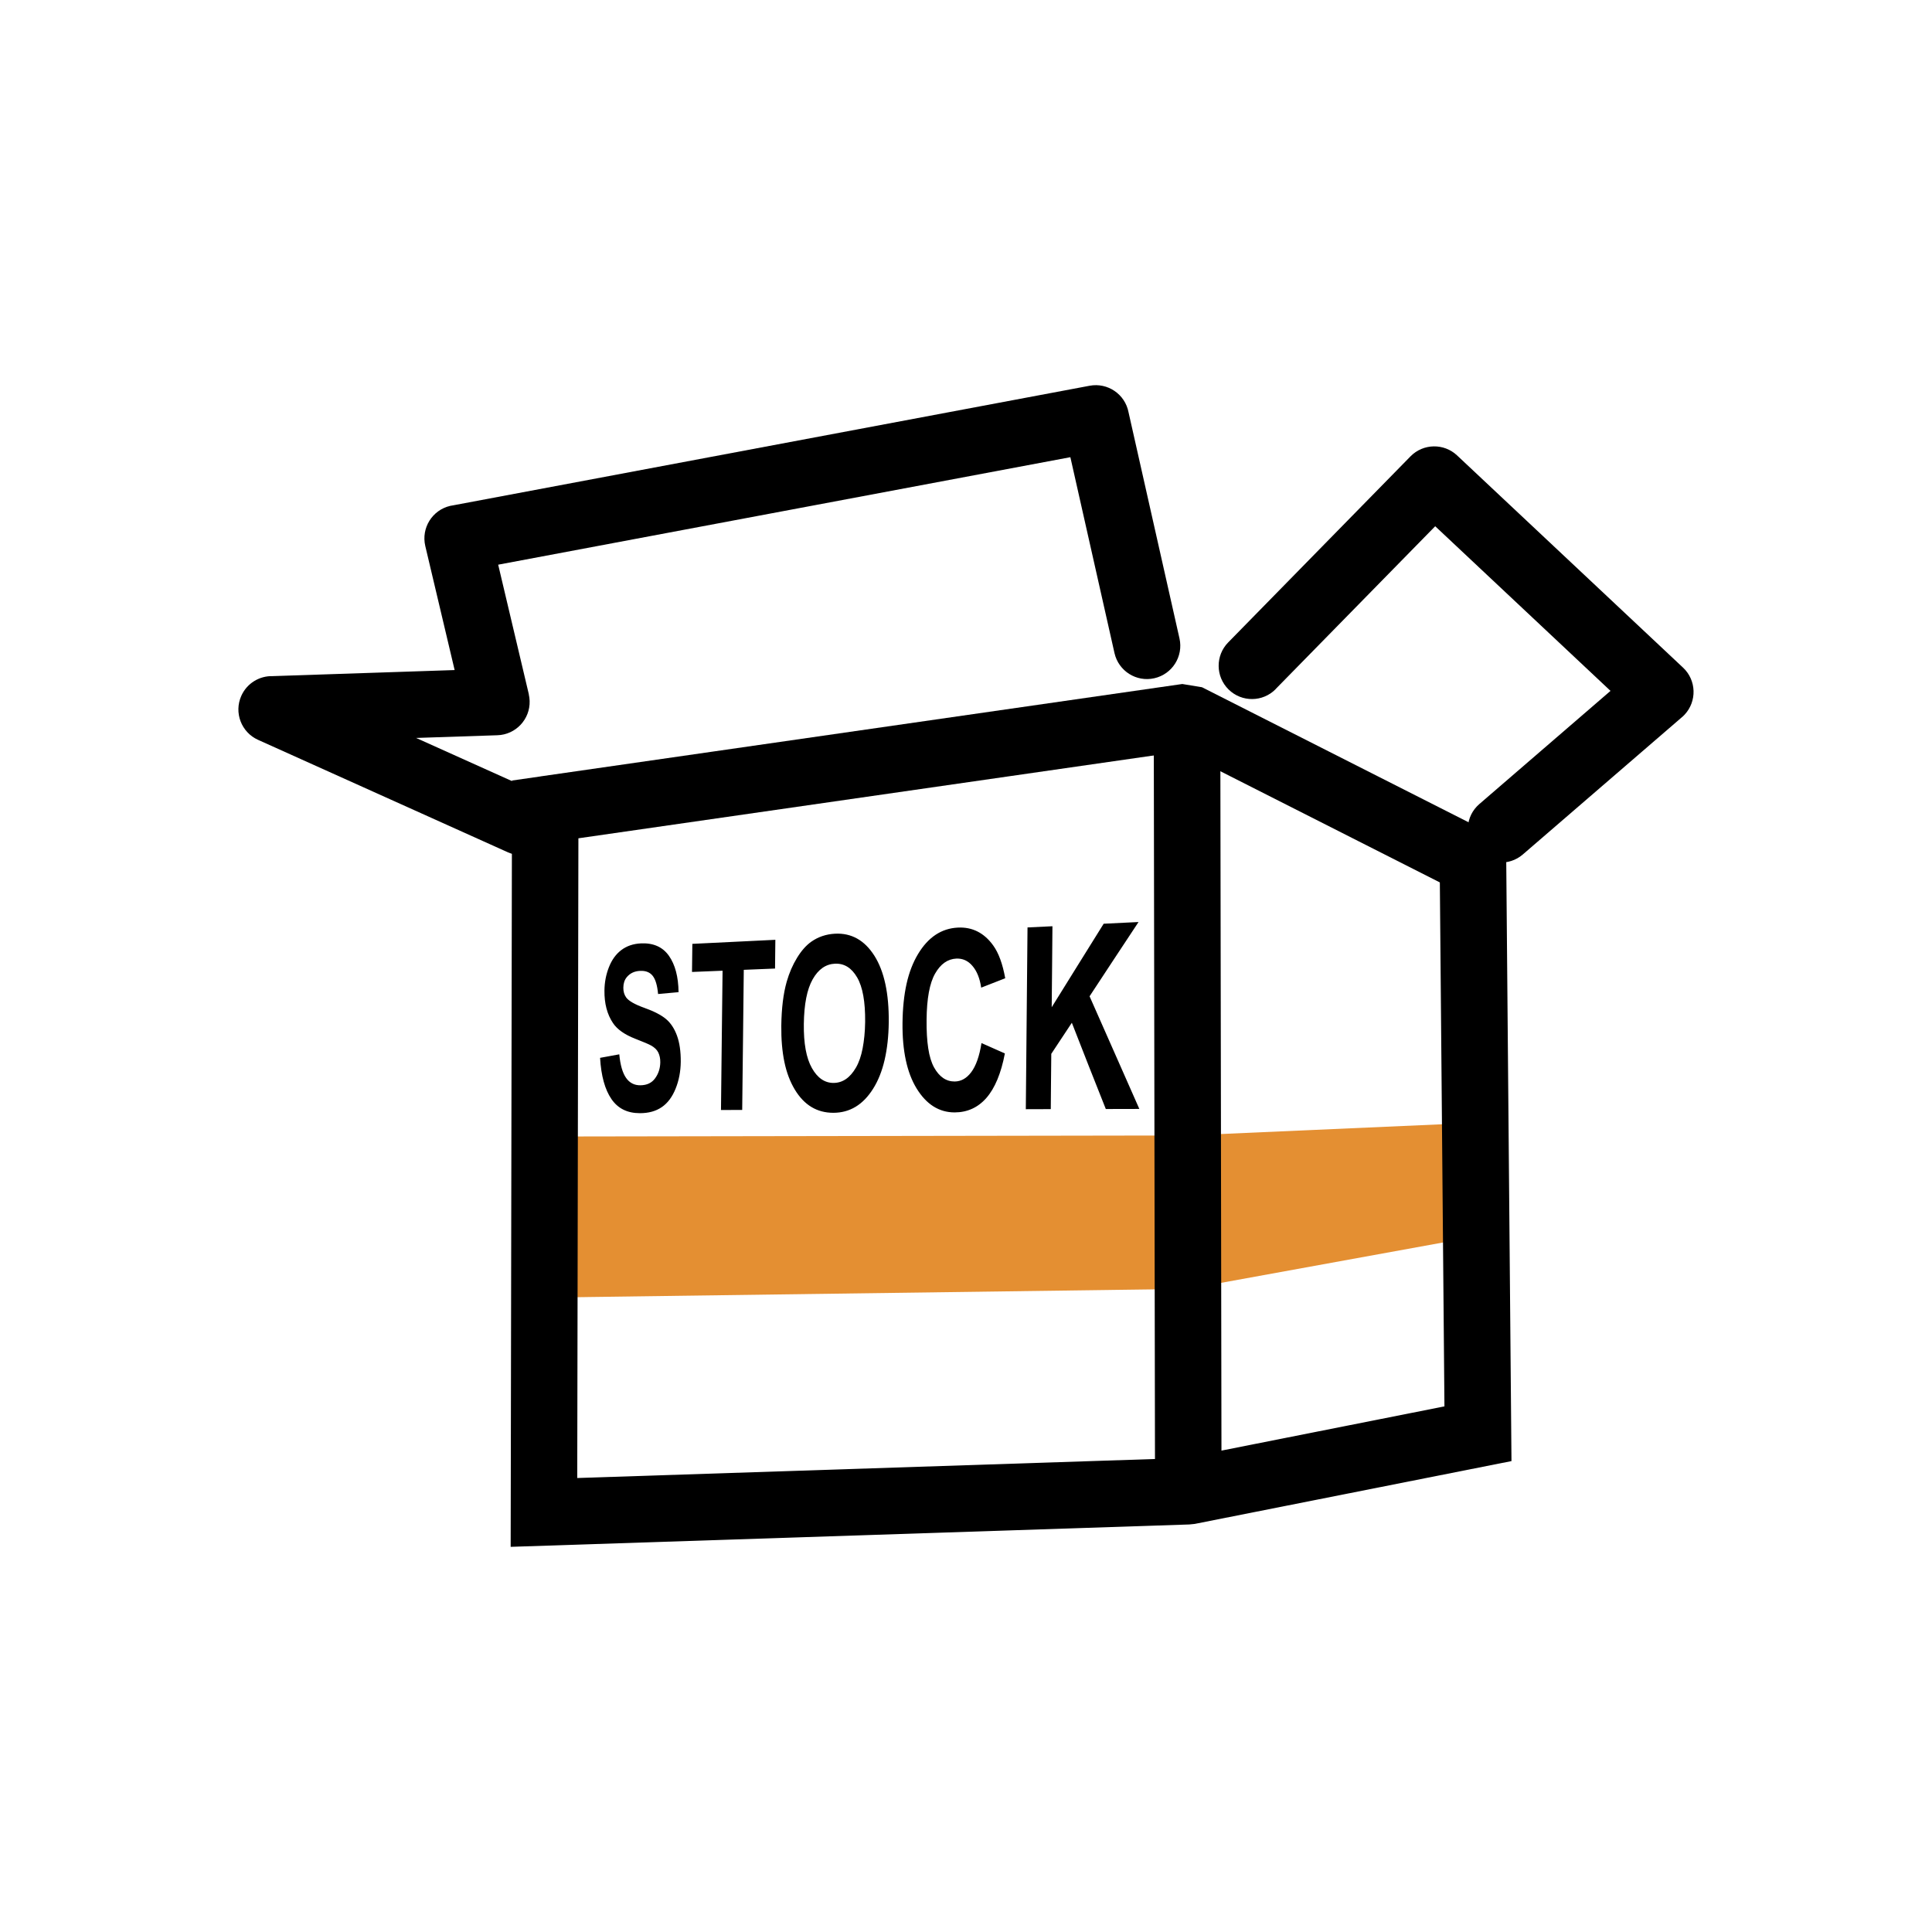
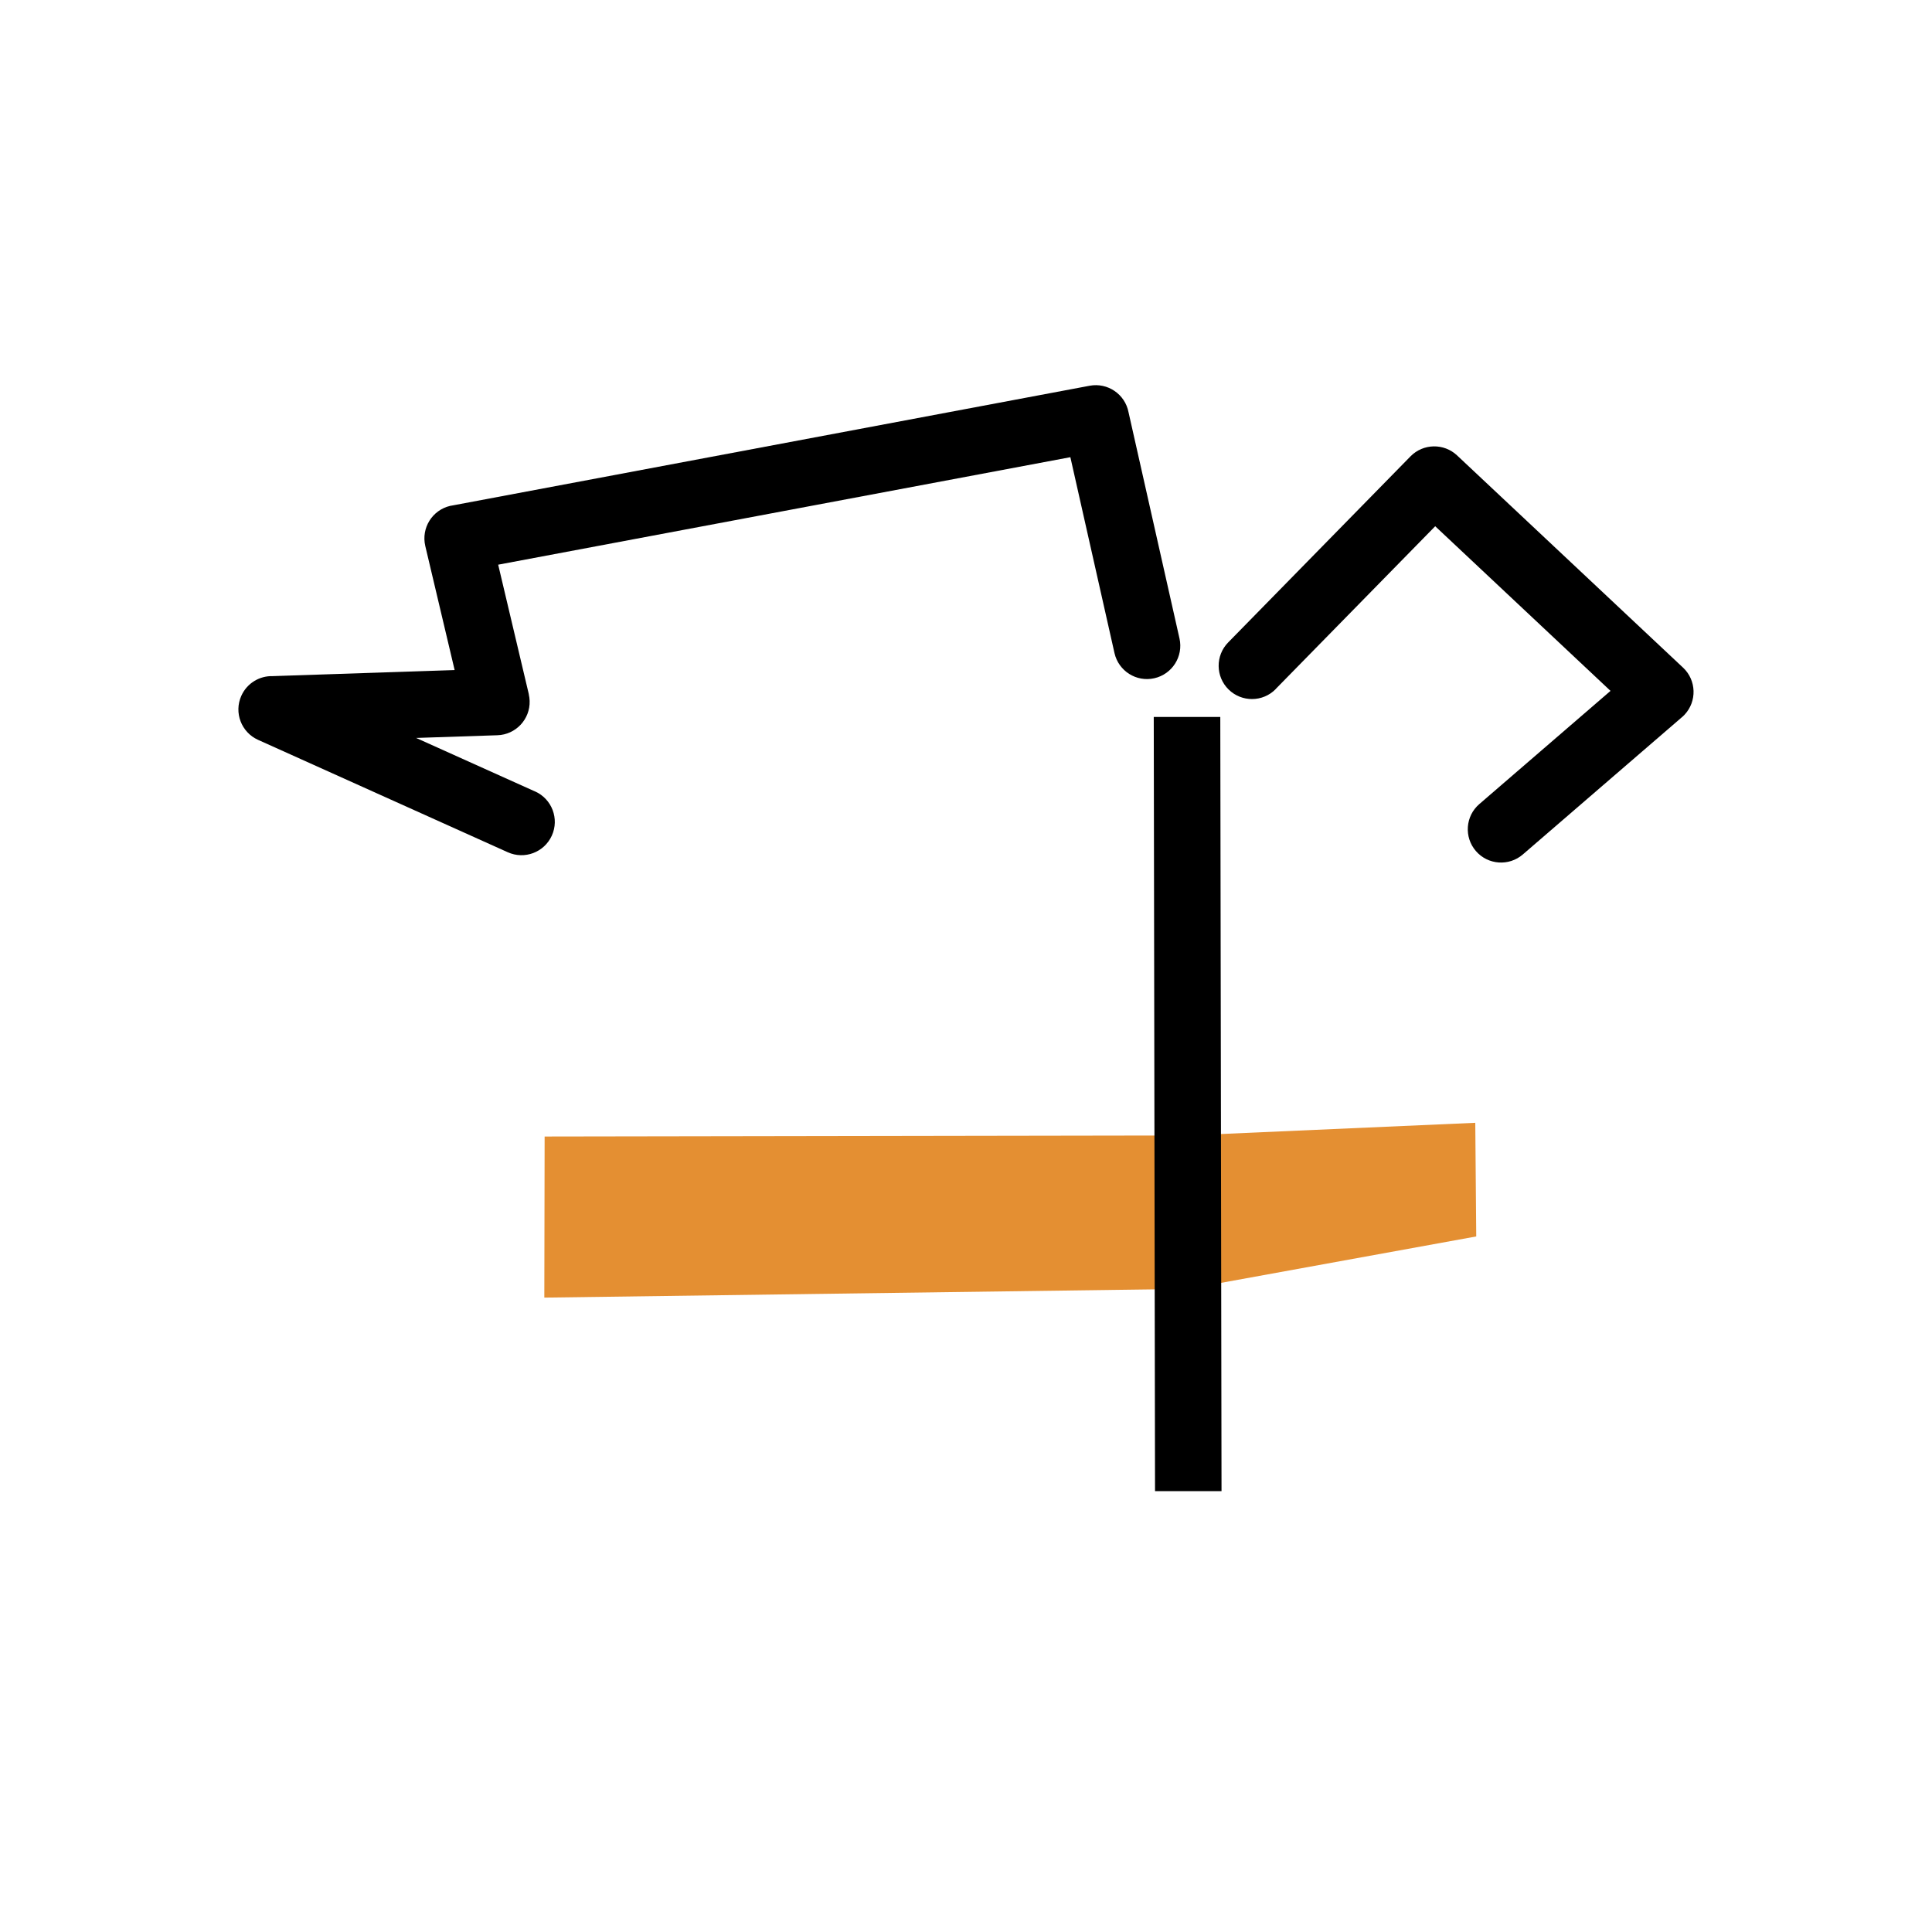
<svg xmlns="http://www.w3.org/2000/svg" xml:space="preserve" width="0.5in" height="0.5in" version="1.1" style="shape-rendering:geometricPrecision; text-rendering:geometricPrecision; image-rendering:optimizeQuality; fill-rule:evenodd; clip-rule:evenodd" viewBox="0 0 500 500">
  <defs>
    <style type="text/css">
   
    .fil0 {fill:none}
    .fil1 {fill:#E48F32}
    .fil2 {fill:black;fill-rule:nonzero}
   
  </style>
  </defs>
  <g id="Layer_x0020_1">
    <circle class="fil0" cx="250" cy="250" r="250" />
    <g id="_3222850638672">
      <polygon class="fil1" points="140.95,294.13 307.37,293.86 381.8,290.58 382.05,319.99 307.44,333.56 140.87,335.82 " />
-       <path class="fil2" d="M139.88 200.93l166.1 -23.91 5.1 0.84 78.69 39.86 1.4 160.41 -81.99 16.26 -1.38 0.14 -175.64 5.79 0.35 -198.32 7.38 -1.06zm165.86 -6.45l-156.05 22.47 -0.3 165.56 157.02 -5.17 67.41 -13.37 -1.19 -135.6 -66.9 -33.89z" />
      <polygon class="fil2" points="298.92,385.91 298.59,185.55 315.81,185.55 316.13,385.91 " />
      <path class="fil2" d="M138.5 204.83c4.34,1.96 6.28,7.07 4.32,11.41 -1.96,4.35 -7.07,6.28 -11.41,4.32l-64.63 -29.09c-4.34,-1.96 -6.28,-7.06 -4.32,-11.41 1.47,-3.27 4.74,-5.18 8.11,-5.08l47.09 -1.57 -7.6 -32.12c-1.08,-4.64 1.8,-9.28 6.44,-10.37 0.26,-0.06 0.52,-0.11 0.78,-0.14l164.72 -30.95c4.67,-0.87 9.16,2.19 10.06,6.85l13.19 58.55c1.04,4.64 -1.87,9.25 -6.52,10.3 -4.64,1.05 -9.25,-1.87 -10.3,-6.51l-11.42 -50.7 -148.08 27.82 7.94 33.57 -0.02 0c0.13,0.54 0.2,1.11 0.22,1.69 0.15,4.75 -3.59,8.73 -8.34,8.88l-21.04 0.7 30.78 13.85z" />
      <path class="fil2" d="M330.15 178.34c-3.33,3.39 -8.79,3.44 -12.19,0.1 -3.39,-3.33 -3.44,-8.79 -0.1,-12.19l47.18 -48.15c3.29,-3.35 8.65,-3.44 12.05,-0.24l0 0 58.49 54.93c3.47,3.26 3.63,8.72 0.37,12.19 -0.28,0.3 -0.58,0.57 -0.89,0.82l-40.95 35.33c-3.6,3.11 -9.04,2.72 -12.15,-0.88 -3.11,-3.6 -2.72,-9.04 0.88,-12.15l33.96 -29.3 -45.37 -42.61 -41.29 42.13z" />
-       <path class="fil2" d="M155.3 273.77c1.65,-0.3 3.3,-0.61 4.97,-0.91 0.26,2.78 0.85,4.8 1.75,6.09 0.91,1.3 2.14,1.94 3.72,1.92 1.68,-0.02 2.93,-0.61 3.79,-1.79 0.87,-1.19 1.32,-2.56 1.35,-4.13 0.02,-1.01 -0.18,-1.86 -0.52,-2.57 -0.34,-0.7 -0.96,-1.3 -1.85,-1.8 -0.6,-0.34 -1.98,-0.92 -4.13,-1.76 -2.74,-1.07 -4.65,-2.42 -5.74,-4.05 -1.52,-2.27 -2.25,-5.07 -2.21,-8.41 0.02,-2.14 0.41,-4.16 1.16,-6.06 0.75,-1.9 1.81,-3.37 3.2,-4.42 1.39,-1.05 3.06,-1.63 5.04,-1.73 3.23,-0.16 5.66,0.91 7.28,3.2 1.62,2.3 2.45,5.44 2.5,9.42 -1.78,0.17 -3.54,0.33 -5.3,0.48 -0.2,-2.2 -0.65,-3.74 -1.37,-4.68 -0.72,-0.93 -1.8,-1.37 -3.25,-1.31 -1.5,0.06 -2.67,0.62 -3.52,1.68 -0.55,0.69 -0.84,1.57 -0.85,2.67 -0.01,1 0.24,1.85 0.74,2.54 0.65,0.89 2.21,1.79 4.72,2.69 2.52,0.9 4.38,1.87 5.59,2.89 1.21,1.02 2.16,2.45 2.83,4.28 0.67,1.83 1,4.1 0.98,6.81 -0.03,2.45 -0.46,4.77 -1.33,6.92 -0.87,2.15 -2.05,3.74 -3.59,4.79 -1.54,1.05 -3.41,1.56 -5.65,1.56 -3.26,0 -5.7,-1.21 -7.38,-3.67 -1.67,-2.44 -2.66,-5.98 -2.93,-10.66zm31.29 13.5c0.06,-6.01 0.13,-12.02 0.2,-18.03 0.07,-6.01 0.14,-12.01 0.21,-18.02 -2.64,0.11 -5.28,0.22 -7.91,0.32 0.03,-2.42 0.05,-4.84 0.09,-7.27 7.06,-0.34 14.21,-0.69 21.48,-1.05 -0.03,2.48 -0.06,4.96 -0.08,7.44 -2.71,0.11 -5.42,0.22 -8.09,0.33 -0.06,6.05 -0.14,12.09 -0.2,18.13 -0.07,6.05 -0.15,12.09 -0.21,18.13 -1.86,0.01 -3.67,0.01 -5.49,0.02zm15.61 -21.83c0.06,-4.5 0.52,-8.29 1.4,-11.38 0.65,-2.27 1.54,-4.33 2.67,-6.17 1.12,-1.84 2.35,-3.23 3.69,-4.18 1.78,-1.25 3.83,-1.95 6.15,-2.07 4.25,-0.21 7.63,1.69 10.18,5.7 1.28,2.02 2.22,4.46 2.84,7.32 0.62,2.86 0.91,6.15 0.88,9.85 -0.04,3.67 -0.41,6.95 -1.08,9.83 -0.67,2.88 -1.67,5.37 -2.98,7.44 -2.61,4.15 -6.03,6.2 -10.26,6.21 -4.25,0.01 -7.57,-1.99 -10,-6.02 -1.2,-1.99 -2.12,-4.38 -2.69,-7.13 -0.57,-2.75 -0.84,-5.89 -0.8,-9.41zm5.83 -0.44c-0.06,5.03 0.63,8.83 2.09,11.41 1.45,2.58 3.34,3.87 5.63,3.85 2.33,-0.02 4.25,-1.34 5.78,-3.98 0.76,-1.31 1.33,-2.96 1.71,-4.93 0.38,-1.97 0.63,-4.26 0.66,-6.89 0.05,-5.18 -0.63,-9.02 -2.07,-11.5 -1.44,-2.48 -3.33,-3.66 -5.73,-3.56 -2.37,0.1 -4.32,1.45 -5.78,4.04 -1.47,2.6 -2.22,6.44 -2.29,11.56zm45.97 4.94c2,0.9 4.04,1.8 6.06,2.69 -0.98,5.16 -2.59,9 -4.78,11.51 -2.18,2.49 -4.93,3.74 -8.21,3.75 -4.04,0 -7.32,-2.07 -9.86,-6.21 -1.26,-2.06 -2.19,-4.51 -2.79,-7.33 -0.6,-2.81 -0.89,-6.02 -0.85,-9.61 0.04,-3.79 0.39,-7.17 1.05,-10.14 0.66,-2.97 1.67,-5.54 2.97,-7.7 2.61,-4.34 6.04,-6.63 10.3,-6.84 3.74,-0.19 6.8,1.36 9.15,4.62 1.4,1.94 2.44,4.76 3.11,8.49 -2.09,0.81 -4.16,1.63 -6.22,2.43 -0.35,-2.39 -1.1,-4.26 -2.25,-5.61 -1.13,-1.34 -2.52,-1.97 -4.16,-1.91 -2.26,0.1 -4.1,1.39 -5.52,3.89 -1.42,2.49 -2.15,6.46 -2.2,11.92 -0.03,2.89 0.11,5.37 0.43,7.43 0.31,2.06 0.83,3.7 1.5,4.92 1.36,2.45 3.15,3.67 5.36,3.65 1.65,-0.02 3.07,-0.82 4.27,-2.42 1.21,-1.61 2.11,-4.11 2.65,-7.53zm11.48 17.13c0.06,-7.84 0.15,-15.69 0.22,-23.53 0.07,-7.84 0.14,-15.67 0.22,-23.52 2.14,-0.1 4.29,-0.21 6.45,-0.31 -0.02,3.5 -0.06,7 -0.09,10.48 -0.04,3.5 -0.07,6.99 -0.1,10.48 2.21,-3.56 4.44,-7.14 6.67,-10.73 2.24,-3.61 4.51,-7.24 6.78,-10.88 2.99,-0.15 6.01,-0.29 9.02,-0.44 -2.14,3.24 -4.29,6.47 -6.39,9.67 -2.09,3.2 -4.2,6.38 -6.28,9.55 2.12,4.81 4.27,9.64 6.4,14.48 2.13,4.86 4.31,9.76 6.48,14.67 -2.91,0 -5.81,0.01 -8.68,0.02 -1.5,-3.74 -2.98,-7.48 -4.44,-11.21 -1.46,-3.71 -2.9,-7.42 -4.35,-11.11 -1.79,2.69 -3.56,5.37 -5.32,8.04 -0.02,2.39 -0.05,4.77 -0.07,7.16 -0.02,2.39 -0.04,4.77 -0.06,7.15 -2.18,0.01 -4.33,0.01 -6.47,0.02z" />
    </g>
  </g>
</svg>